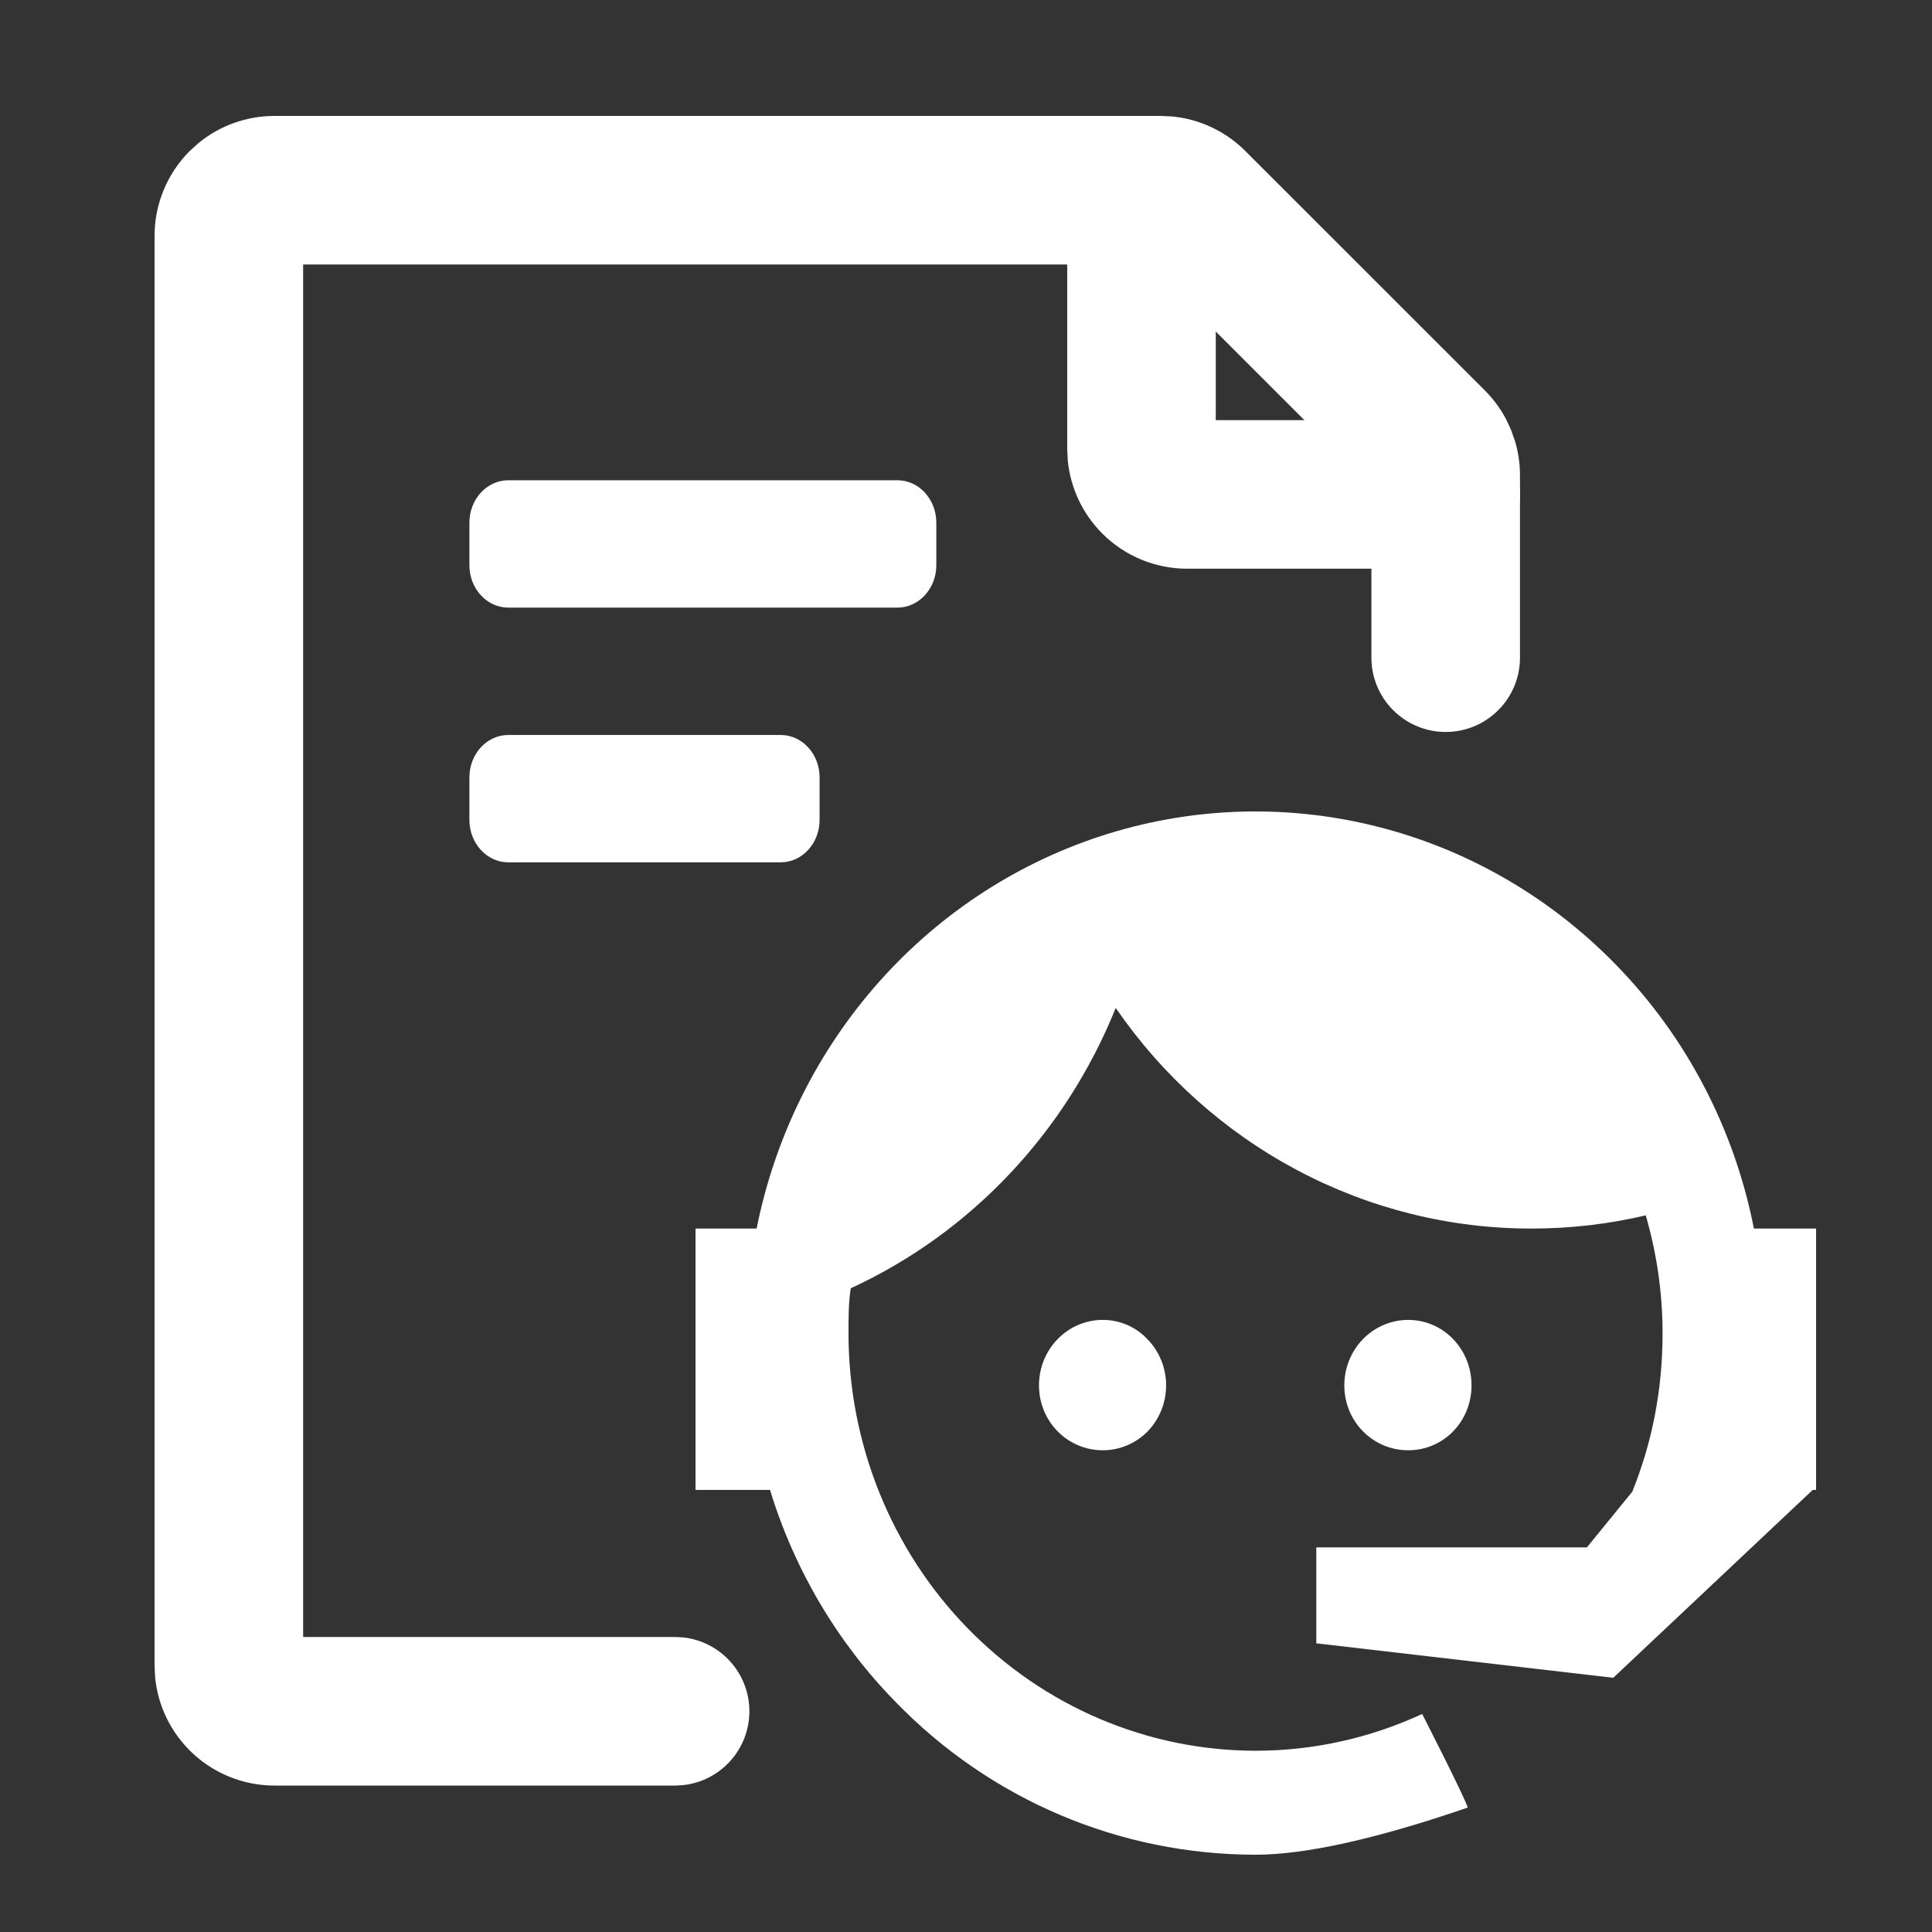
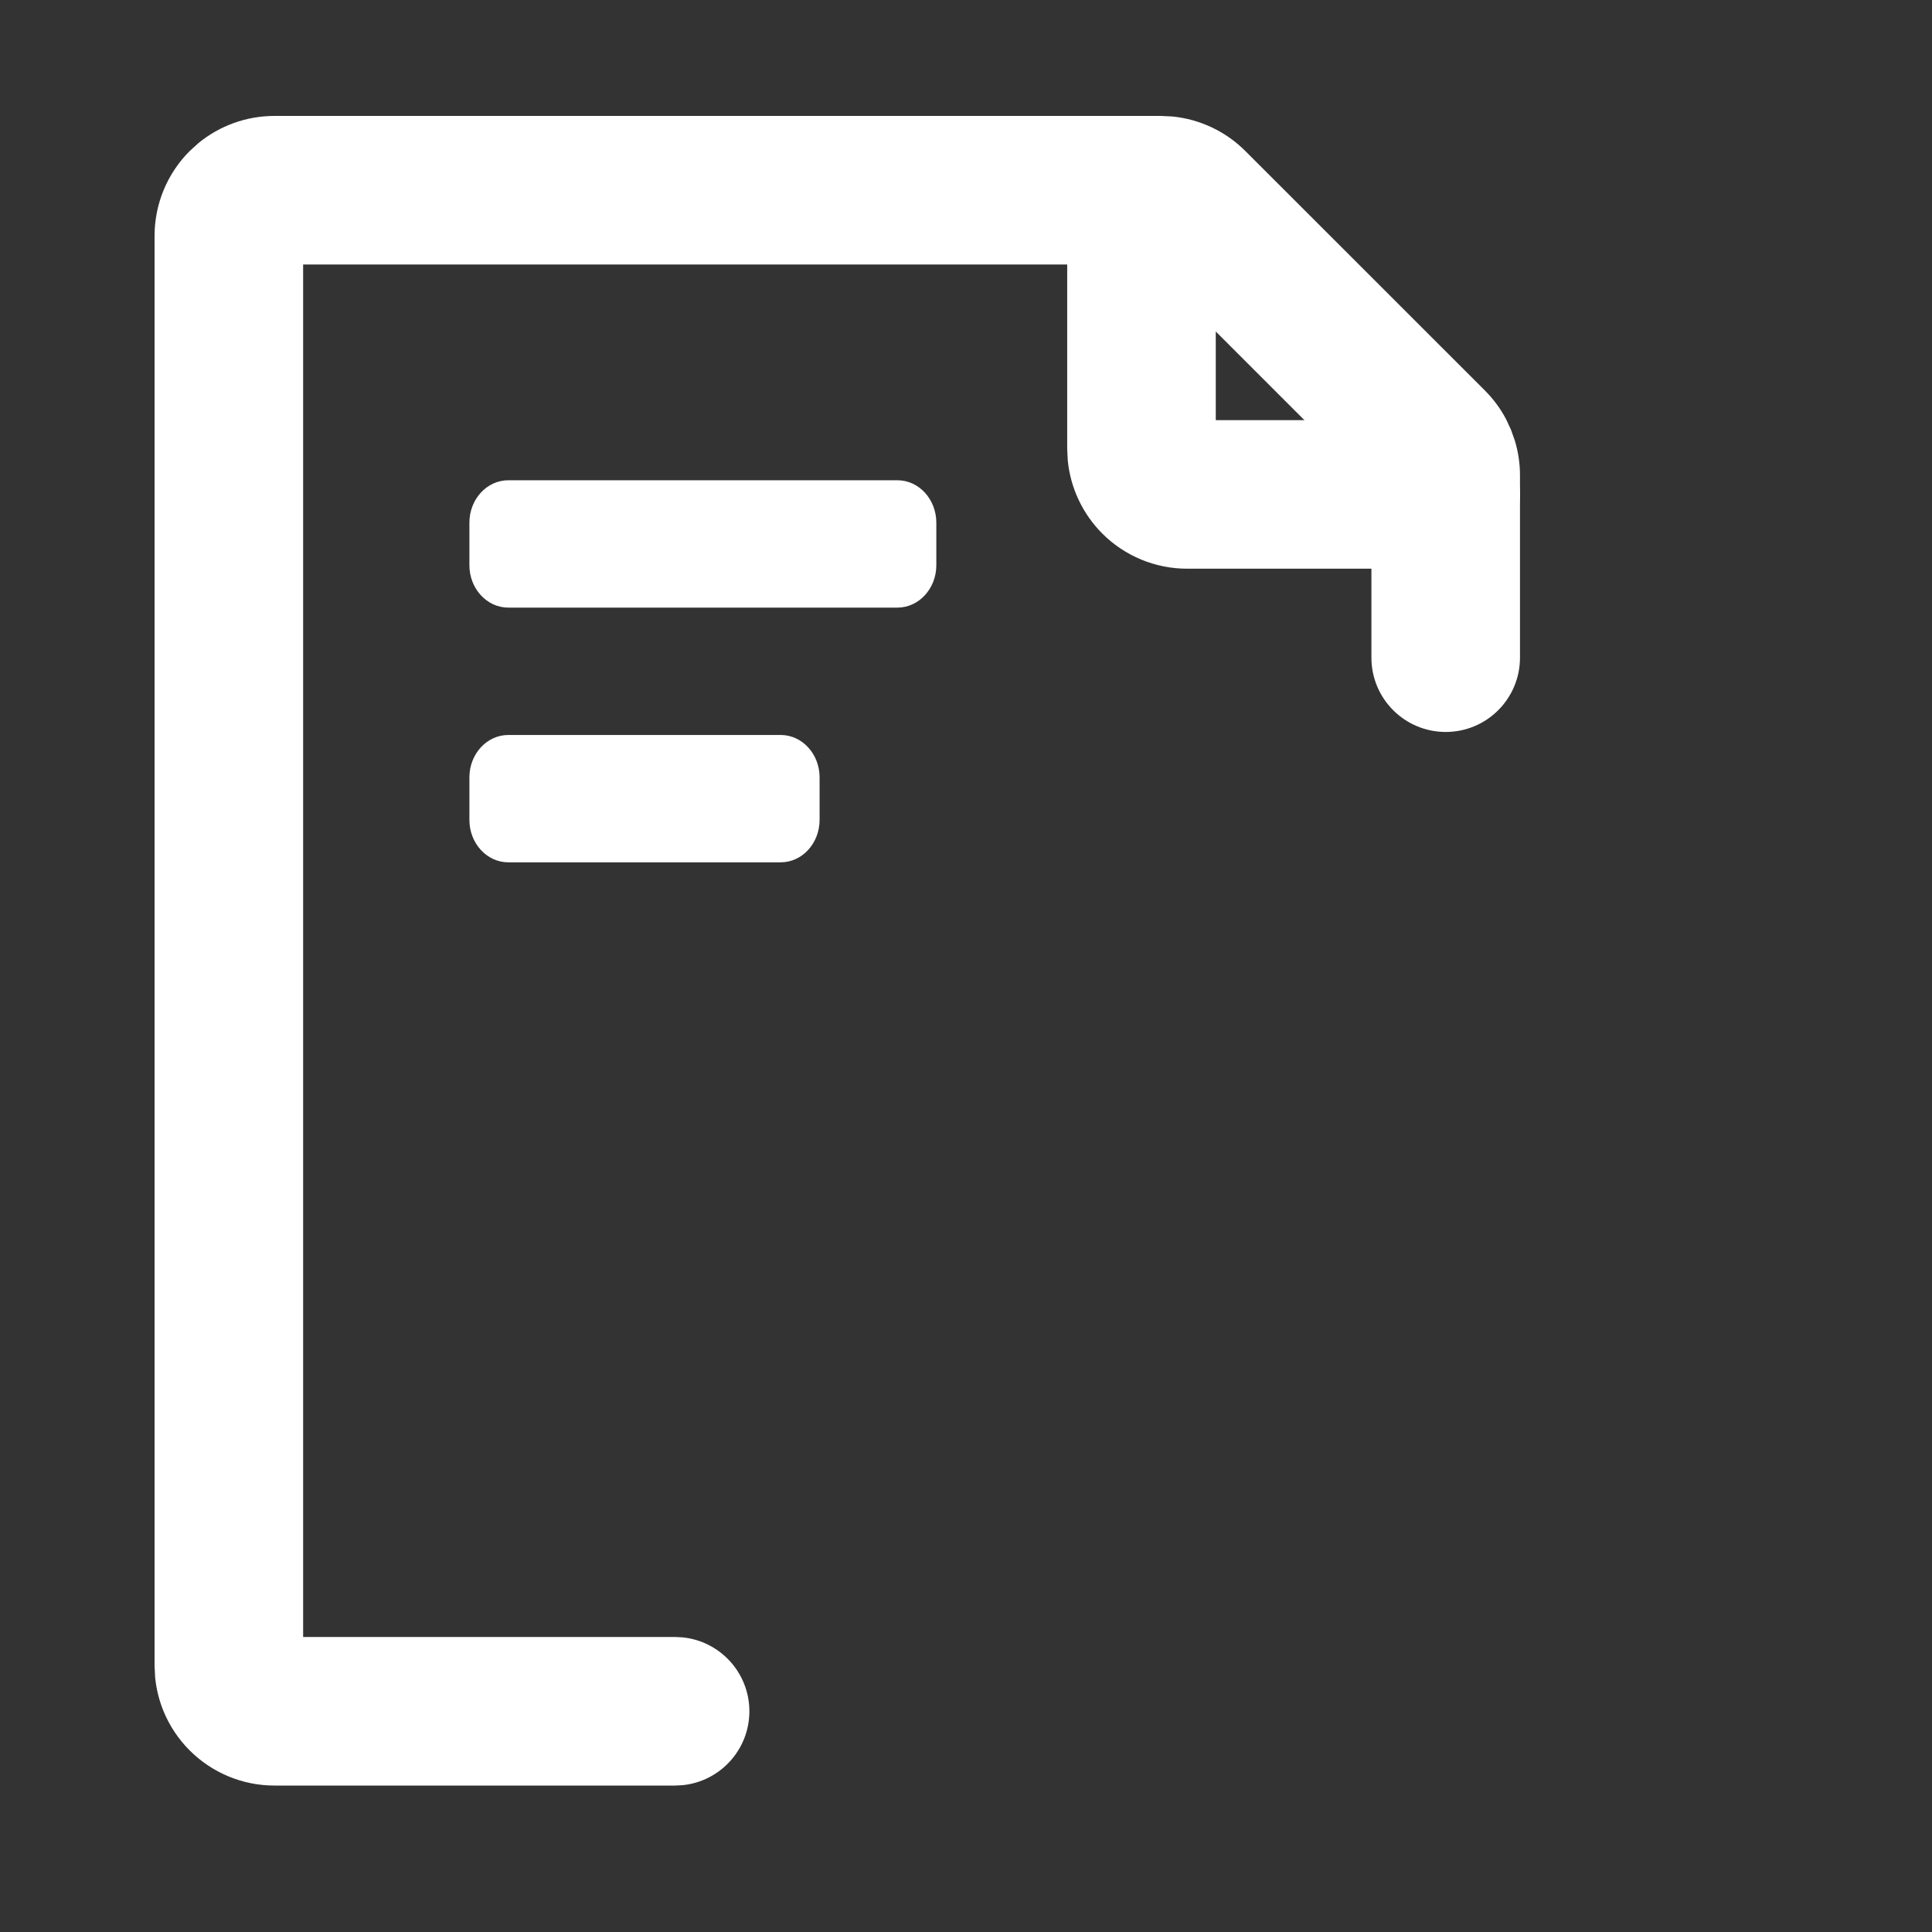
<svg xmlns="http://www.w3.org/2000/svg" width="50" height="50" viewBox="0 0 50 50" fill="none">
  <rect x="0" y="0" width="50" height="50" fill="#333333" stroke="none" />
  <path d="M35.492 17.02V12.608L29.729 6.845H7.845V42.365H17.471L17.669 42.375C18.637 42.474 19.393 43.292 19.394 44.287C19.394 45.282 18.638 46.101 17.669 46.2L17.471 46.21H7.104C6.696 46.21 6.293 46.13 5.916 45.974C5.54 45.818 5.197 45.589 4.909 45.301C4.621 45.013 4.392 44.671 4.236 44.295C4.119 44.012 4.045 43.714 4.015 43.411L4 43.107V6.104C4 5.281 4.327 4.491 4.909 3.909L5.136 3.703C5.688 3.25 6.383 3 7.104 3H30.039L30.346 3.015C31.056 3.086 31.723 3.401 32.231 3.91L38.428 10.105C38.645 10.322 38.828 10.569 38.972 10.839L39.102 11.116L39.204 11.403C39.292 11.695 39.338 11.998 39.337 12.303V17.02C39.337 18.082 38.477 18.943 37.415 18.943C36.353 18.943 35.492 18.082 35.492 17.02Z" fill="white" />
  <path d="M27.619 4.922C27.619 3.861 28.48 3 29.542 3C30.603 3 31.464 3.861 31.464 4.922V10.873H37.415L37.611 10.883C38.581 10.982 39.337 11.8 39.337 12.796C39.337 13.791 38.581 14.609 37.611 14.708L37.415 14.718H30.723C29.9 14.718 29.11 14.391 28.528 13.809C28.019 13.299 27.705 12.632 27.634 11.921L27.619 11.615V4.922Z" fill="white" />
-   <path d="M42.244 38.604C42.752 37.34 43.027 35.987 43.027 34.501C43.027 33.43 42.867 32.404 42.592 31.453C41.65 31.676 40.663 31.795 39.634 31.795C37.526 31.797 35.448 31.28 33.575 30.286C31.703 29.293 30.091 27.852 28.875 26.086C27.576 29.313 25.122 31.909 22.017 33.341C21.959 33.713 21.959 34.114 21.959 34.501C21.959 35.92 22.231 37.325 22.761 38.637C23.291 39.948 24.067 41.14 25.046 42.143C27.023 44.17 29.704 45.309 32.5 45.309C34.023 45.309 35.487 44.967 36.806 44.358C37.633 45.978 38.01 46.781 37.981 46.781C35.603 47.599 33.761 48 32.5 48C28.991 48 25.642 46.588 23.177 44.045C21.676 42.514 20.561 40.631 19.928 38.559H18V31.795H19.581C20.059 29.405 21.16 27.192 22.766 25.392C24.373 23.592 26.424 22.271 28.703 21.57C30.982 20.869 33.404 20.814 35.712 21.41C38.019 22.006 40.126 23.231 41.809 24.956C43.636 26.823 44.882 29.202 45.391 31.795H47V38.559H46.913L41.751 43.421L34.066 42.529V40.046H41.069L42.244 38.604ZM28.541 34.159C28.977 34.159 29.397 34.337 29.701 34.664C30.008 34.98 30.179 35.408 30.179 35.853C30.179 36.299 30.008 36.727 29.701 37.043C29.397 37.355 28.977 37.533 28.541 37.533C27.628 37.533 26.889 36.79 26.889 35.853C26.889 34.917 27.628 34.159 28.541 34.159ZM36.444 34.159C37.358 34.159 38.083 34.917 38.083 35.853C38.083 36.79 37.358 37.533 36.444 37.533C35.531 37.533 34.791 36.79 34.791 35.853C34.791 35.404 34.965 34.973 35.275 34.655C35.585 34.337 36.006 34.159 36.444 34.159Z" fill="white" />
  <path d="M12.148 13.528C12.148 12.921 12.599 12.429 13.155 12.429H23.225C23.781 12.429 24.232 12.921 24.232 13.528V14.627C24.232 15.233 23.781 15.725 23.225 15.725H13.155C12.599 15.725 12.148 15.233 12.148 14.627V13.528Z" fill="white" />
  <path d="M12.148 20.119C12.148 19.513 12.599 19.021 13.155 19.021H20.204C20.76 19.021 21.211 19.513 21.211 20.119V21.218C21.211 21.825 20.76 22.317 20.204 22.317H13.155C12.599 22.317 12.148 21.825 12.148 21.218V20.119Z" fill="white" />
</svg>